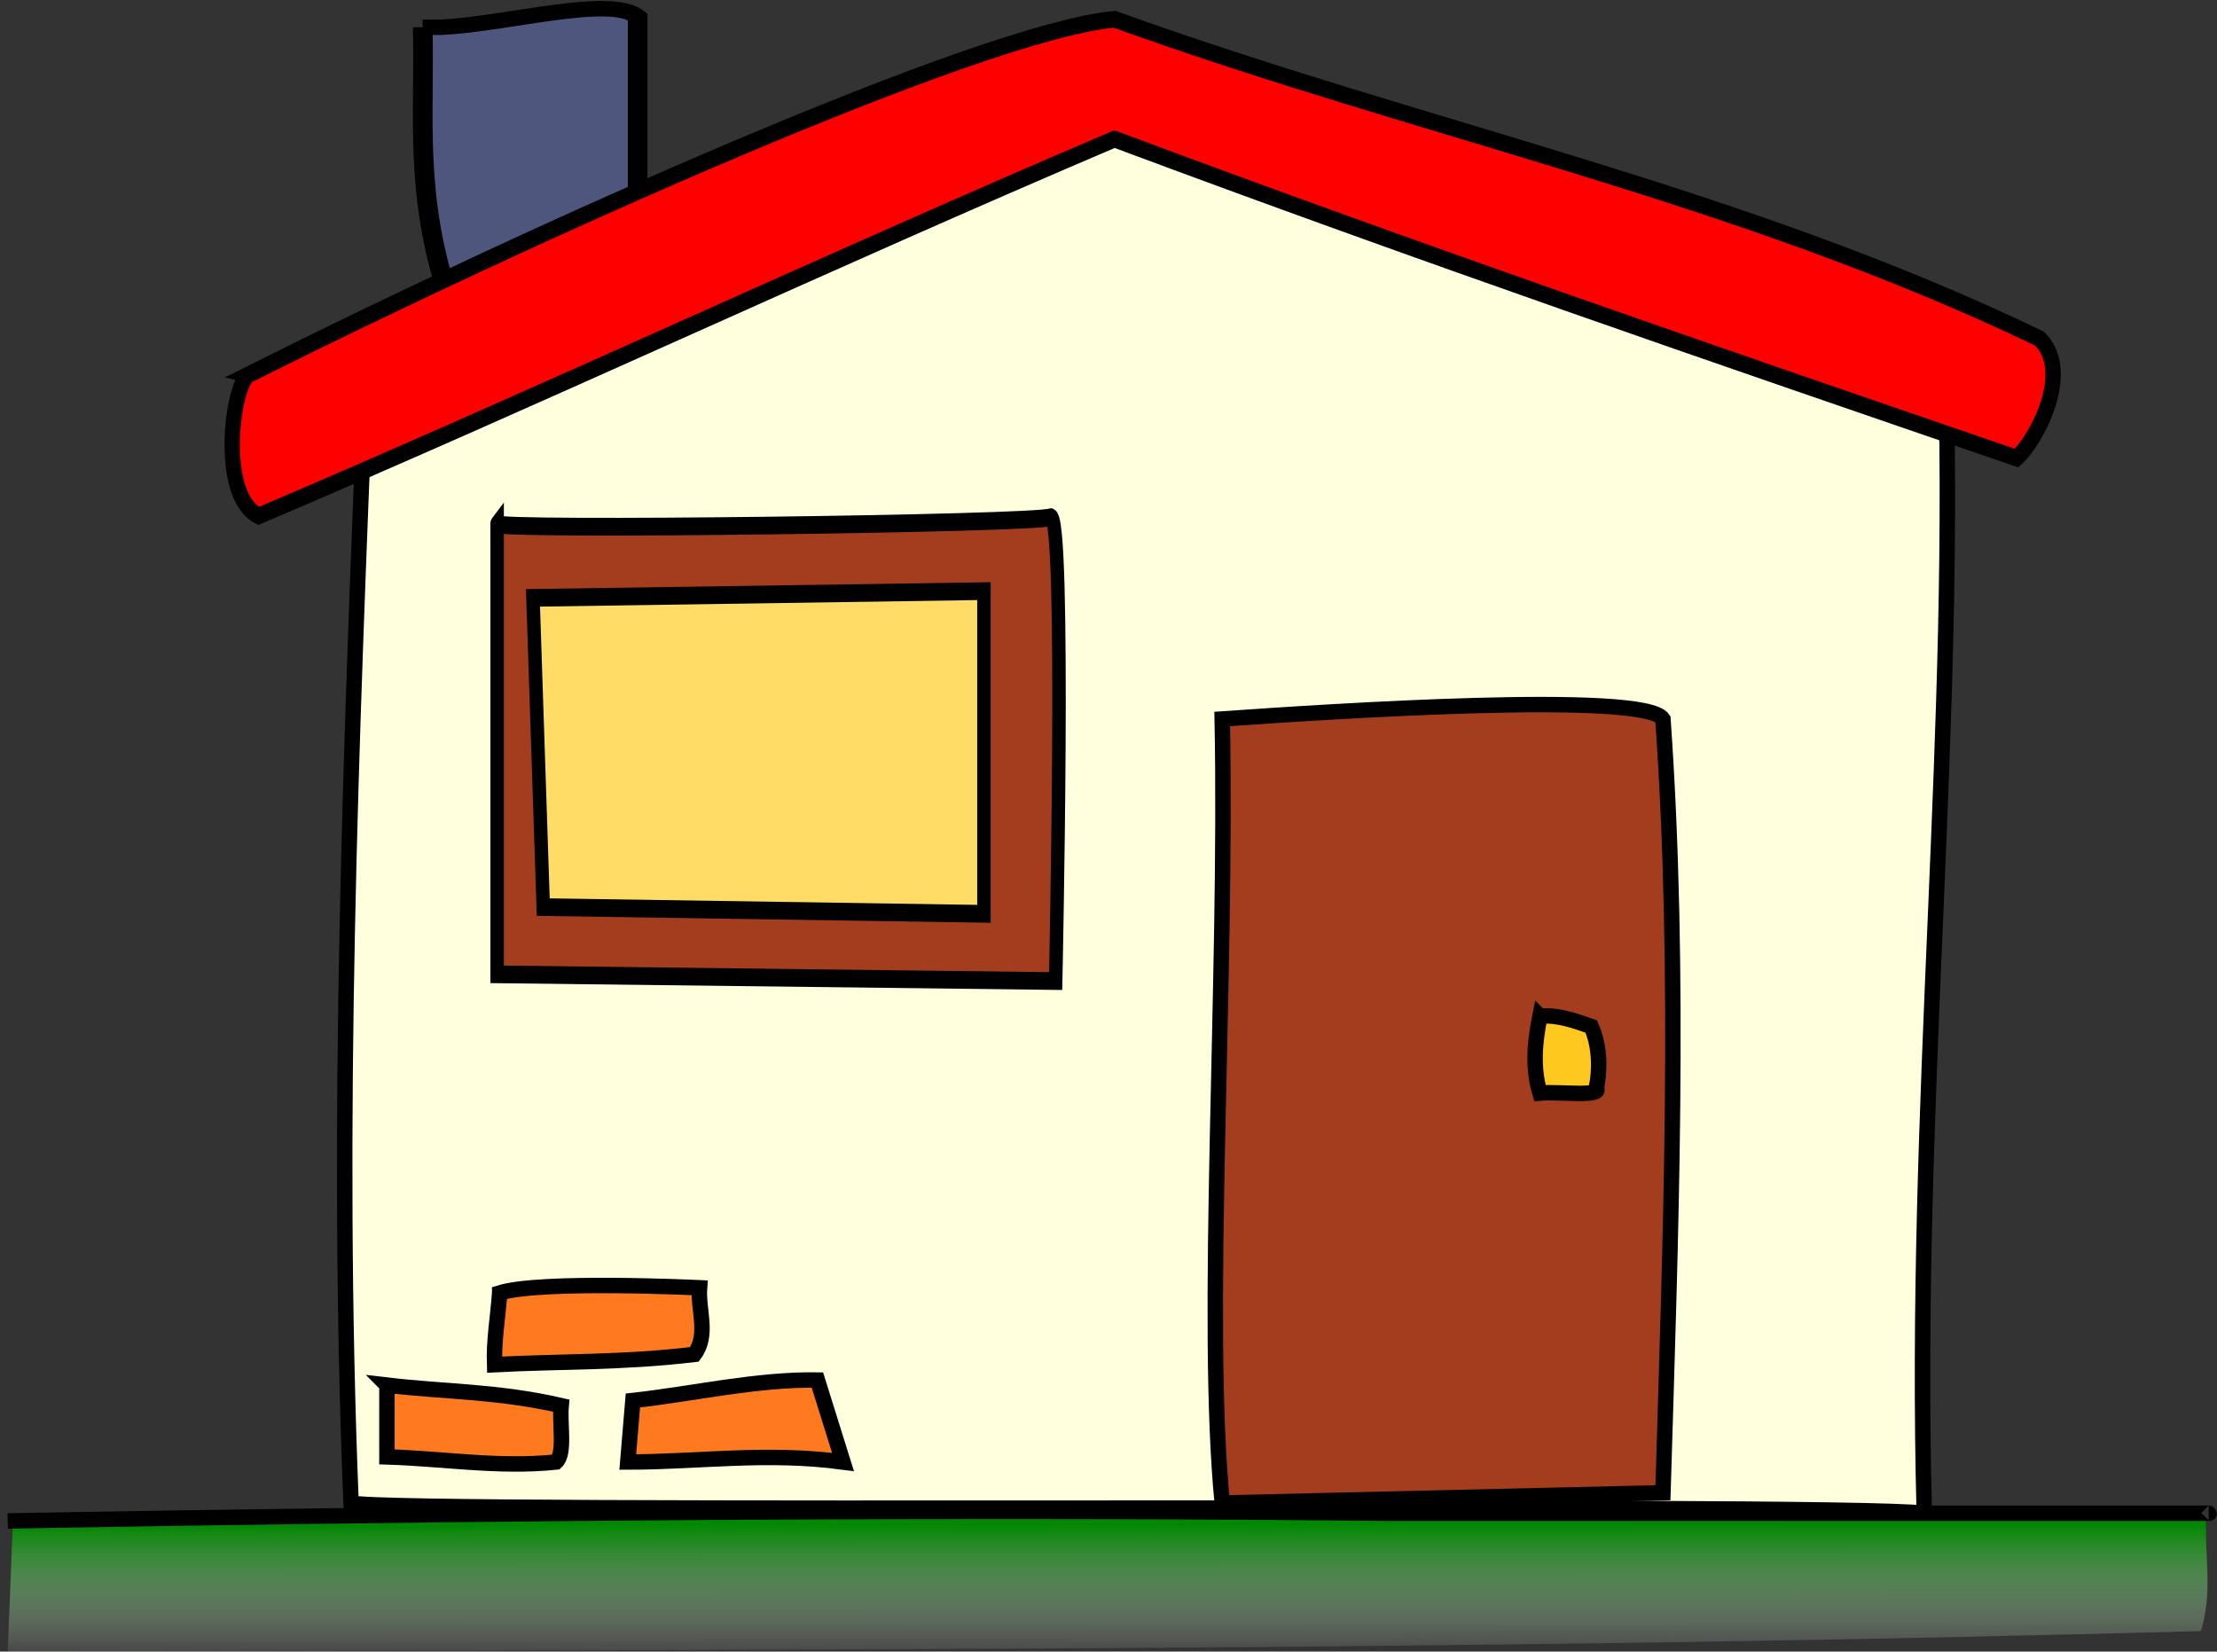
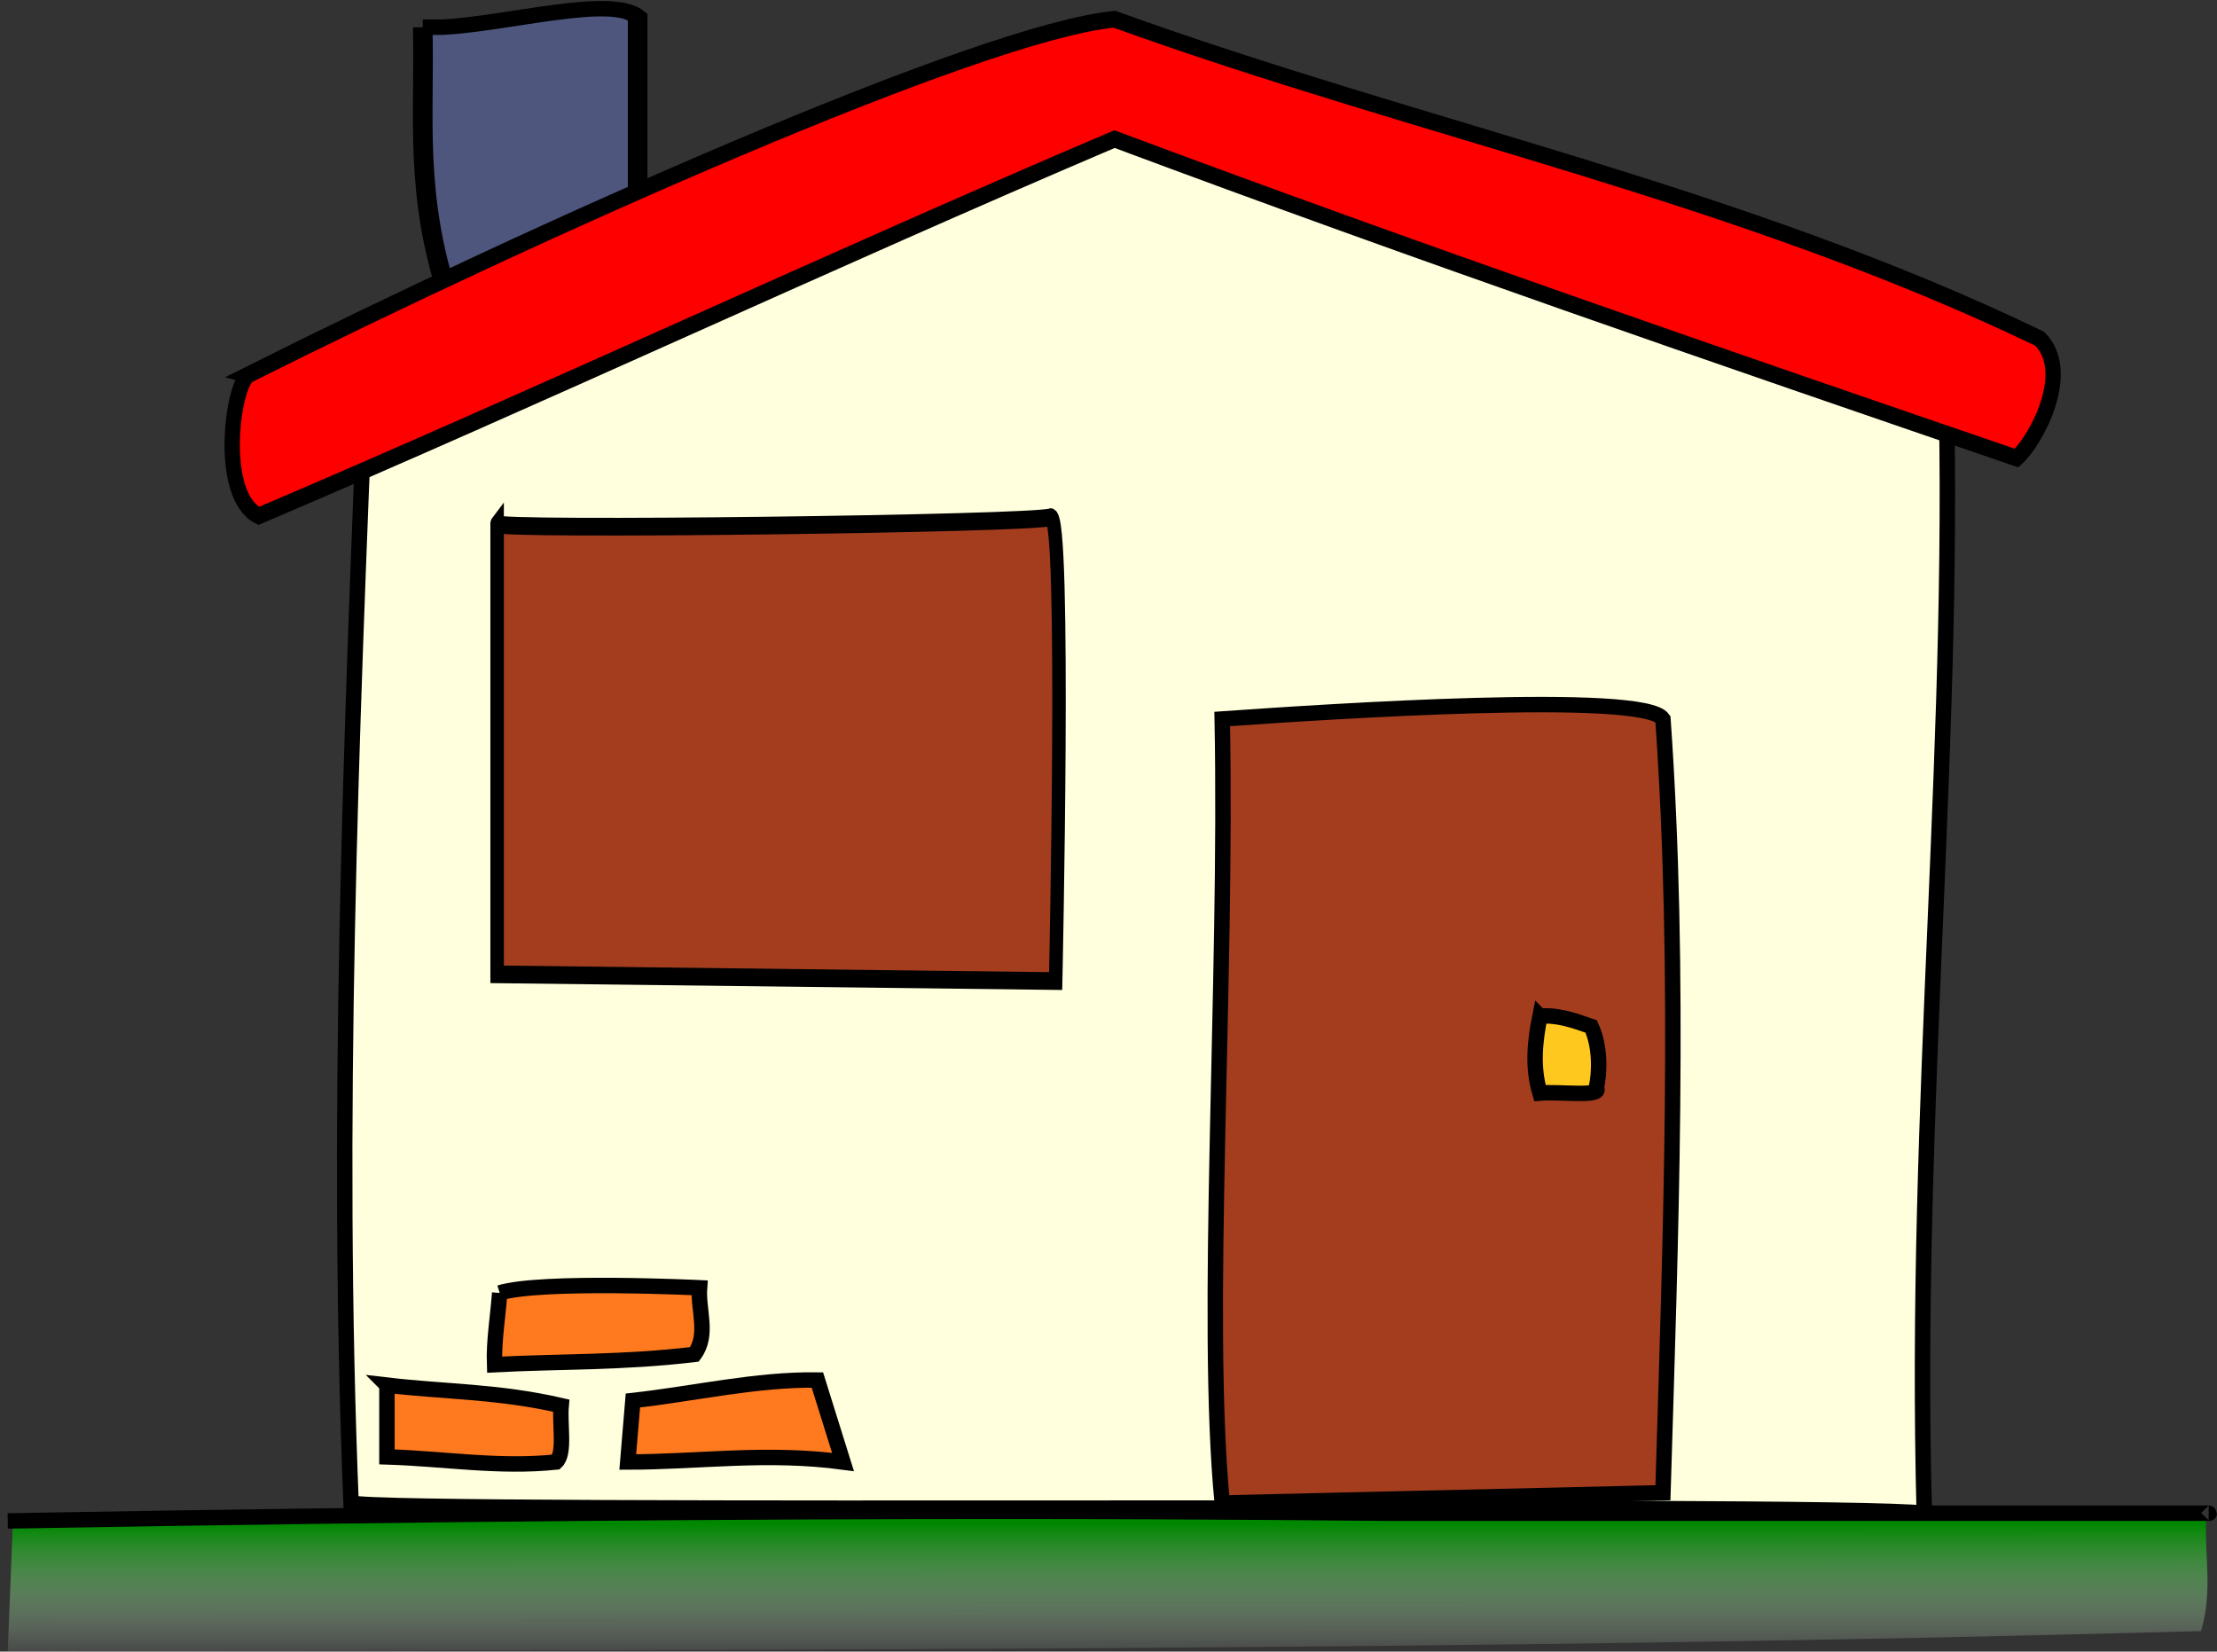
<svg xmlns="http://www.w3.org/2000/svg" xmlns:ns1="http://sodipodi.sourceforge.net/DTD/sodipodi-0.dtd" xmlns:ns2="http://www.inkscape.org/namespaces/inkscape" id="svg548" viewBox="0 0 718.11 535.01" ns1:version="0.32" version="1.0" ns2:output_extension="org.inkscape.output.svg.inkscape" ns2:version="0.46" ns1:docname="my_house_01.svg" ns1:docbase="C:\Documents and Settings\Administrador\Escritorio\Joan">
  <rect x="0" y="0" width="718.11" height="535.01" fill="#333333" stroke="none" />
  <defs id="defs550">
    <linearGradient id="linearGradient571" y2="3173.3" gradientUnits="userSpaceOnUse" y1="2984.5" gradientTransform="scale(4.044 .247)" x2="95.334" x1="94.537">
      <stop id="stop569" style="stop-color:#008700" offset="0" />
      <stop id="stop570" style="stop-color:#ffffff;stop-opacity:0" offset="1" />
    </linearGradient>
  </defs>
  <ns1:namedview id="base" ns2:window-x="132" ns2:window-y="99" ns2:window-height="667" ns2:zoom="0.43901235" showgrid="false" ns2:current-layer="svg548" ns2:cx="372.04724" ns2:cy="526.18109" ns2:window-width="640" />
  <g id="g573" transform="translate(-5.799 -243.48)">
    <path id="path558" ns1:nodetypes="cccccc" style="fill-rule:evenodd;stroke:#000000;stroke-width:5;fill:#ffffde" d="m124.49 360.19c-4.98 123.39-9.96 246.77-4.98 370.16 13.83 3.59 478.32-0.28 509.58 3.32-3.59-134.18 11.07-254.24 6.64-380.12-91.29-29.32-182.58-58.65-273.88-87.97-79.12 31.54-158.24 63.08-237.36 94.61z" transform="translate(0 -0)" />
    <path id="path559" style="fill-rule:evenodd;stroke:#000000;stroke-width:4.366;fill:#a33d1e" transform="matrix(1 0 0 1.312 .83 -139.96)" d="m165.99 421.61v111.21l180.92 1.66s3.32-116.19-1.66-114.53c-4.97 1.66-180.92 3.32-179.26 1.66z" />
-     <path id="path560" style="fill-rule:evenodd;stroke:#000000;stroke-width:4.366;fill:#ffdc65" transform="matrix(1 0 0 1.312 .83 -139.96)" d="m177.61 439.87l3.32 76.35 142.75 1.66v-79.67l-146.07 1.66z" />
    <path id="path561" ns1:nodetypes="ccccc" style="fill-rule:evenodd;stroke:#000000;stroke-width:5;fill:#a33d1e" d="m401.69 730.35c-5.81-59.76 1.66-167.65 0-253.97 35.13-2.48 136.66-9.12 142.75 0 5.81 82.72 2.49 167.93 0 250.65-47.58 1.1-95.17 2.21-142.75 3.32z" />
    <path id="path562" ns1:nodetypes="ccccc" style="fill-rule:evenodd;stroke:#000000;stroke-width:5;fill:#ff791e" d="m131.13 692.17v23.24c18.26 0.55 36.52 3.59 54.78 1.66 3.04-2.77 1.1-12.18 1.66-18.26-20.48-4.71-37.63-4.43-56.44-6.64z" />
-     <path id="path563" ns1:nodetypes="ccccc" style="fill-rule:evenodd;stroke:#000000;stroke-width:5;fill:#ff791e" d="m167.65 662.29c-0.55 7.75-1.94 15.49-1.66 23.24 21.58-1.11 41.49-0.55 64.73-3.32 4.71-6.36 1.11-14.39 1.66-21.58 0 0-51.45-2.49-64.73 1.66z" />
+     <path id="path563" ns1:nodetypes="ccccc" style="fill-rule:evenodd;stroke:#000000;stroke-width:5;fill:#ff791e" d="m167.65 662.29c-0.55 7.75-1.94 15.49-1.66 23.24 21.58-1.11 41.49-0.55 64.73-3.32 4.71-6.36 1.11-14.39 1.66-21.58 0 0-51.45-2.49-64.73 1.66" />
    <path id="path564" ns1:nodetypes="ccccc" style="fill-rule:evenodd;stroke:#000000;stroke-width:5;fill:#ff791e" d="m210.8 697.15c-0.55 6.64-1.1 13.28-1.66 19.92 23.24 0 44.82-3.32 69.72 0-2.77-8.86-5.53-17.71-8.3-26.56-19.92-0.28-39.84 4.43-59.76 6.64z" />
    <path id="path565" ns1:nodetypes="ccccccc" style="fill-rule:evenodd;stroke:#000000;stroke-width:5;fill:#4f567d" d="m139.43 252.3c0.55 29.33-2.21 53.67 6.64 87.98 16.05-1.11 32.09-2.22 48.13-3.32v-87.98c-6.63-7.19-33.19 2.22-49.79 3.32h-4.98z" transform="matrix(1.271 0 0 1 -34.489 -0)" />
    <path id="path566" ns1:nodetypes="ccccc" style="fill-rule:evenodd;stroke:#000000;stroke-width:5;fill:#ffc81e" d="m504.6 572.66c-1.66 8.3-2.49 16.6 0 24.9 6.09-0.56 20.47 1.38 18.26-1.66 1.11-4.98 1.38-13.28-1.66-19.92-5.53-1.94-11.06-3.88-16.6-3.32z" />
    <path id="path557" ns1:nodetypes="ccccccc" style="fill-rule:evenodd;stroke:#000000;stroke-width:4.97;fill:#ff0000" d="m81.334 356.87c92.676-42.88 236.81-102.36 280.52-106.23 99.6 33.2 202.51 52.29 299.61 95.44 10.79 9.69-0.79 30.16-7.43 35.69-97.93-30.98-192.58-61-292.18-95.31-92.95 36.52-184.25 76.08-277.21 112.6-13.192-6.08-8.562-39.14-3.306-42.19z" transform="matrix(1 0 0 1.084 4.948 -21.979)" />
    <path id="path567" ns1:nodetypes="ccccc" style="fill-rule:evenodd;fill:url(#linearGradient571)" d="m9.959 736.98c17.429-3.32 710.43-1.65 710.43-1.65-0.56 12.17 2.21 23.51-1.66 36.51-231 6.37-466.98 6.09-710.43 6.64 0.553-13.83 1.106-27.66 1.659-41.5z" />
    <path id="path572" ns1:nodetypes="ccc" style="stroke:#000000;stroke-width:5;fill:none" d="m8.299 736.16c278.86-4.98 429.91-2.5 447.34-2.5 14.11 0 273.88 0.01 265.58 0.01" />
  </g>
</svg>